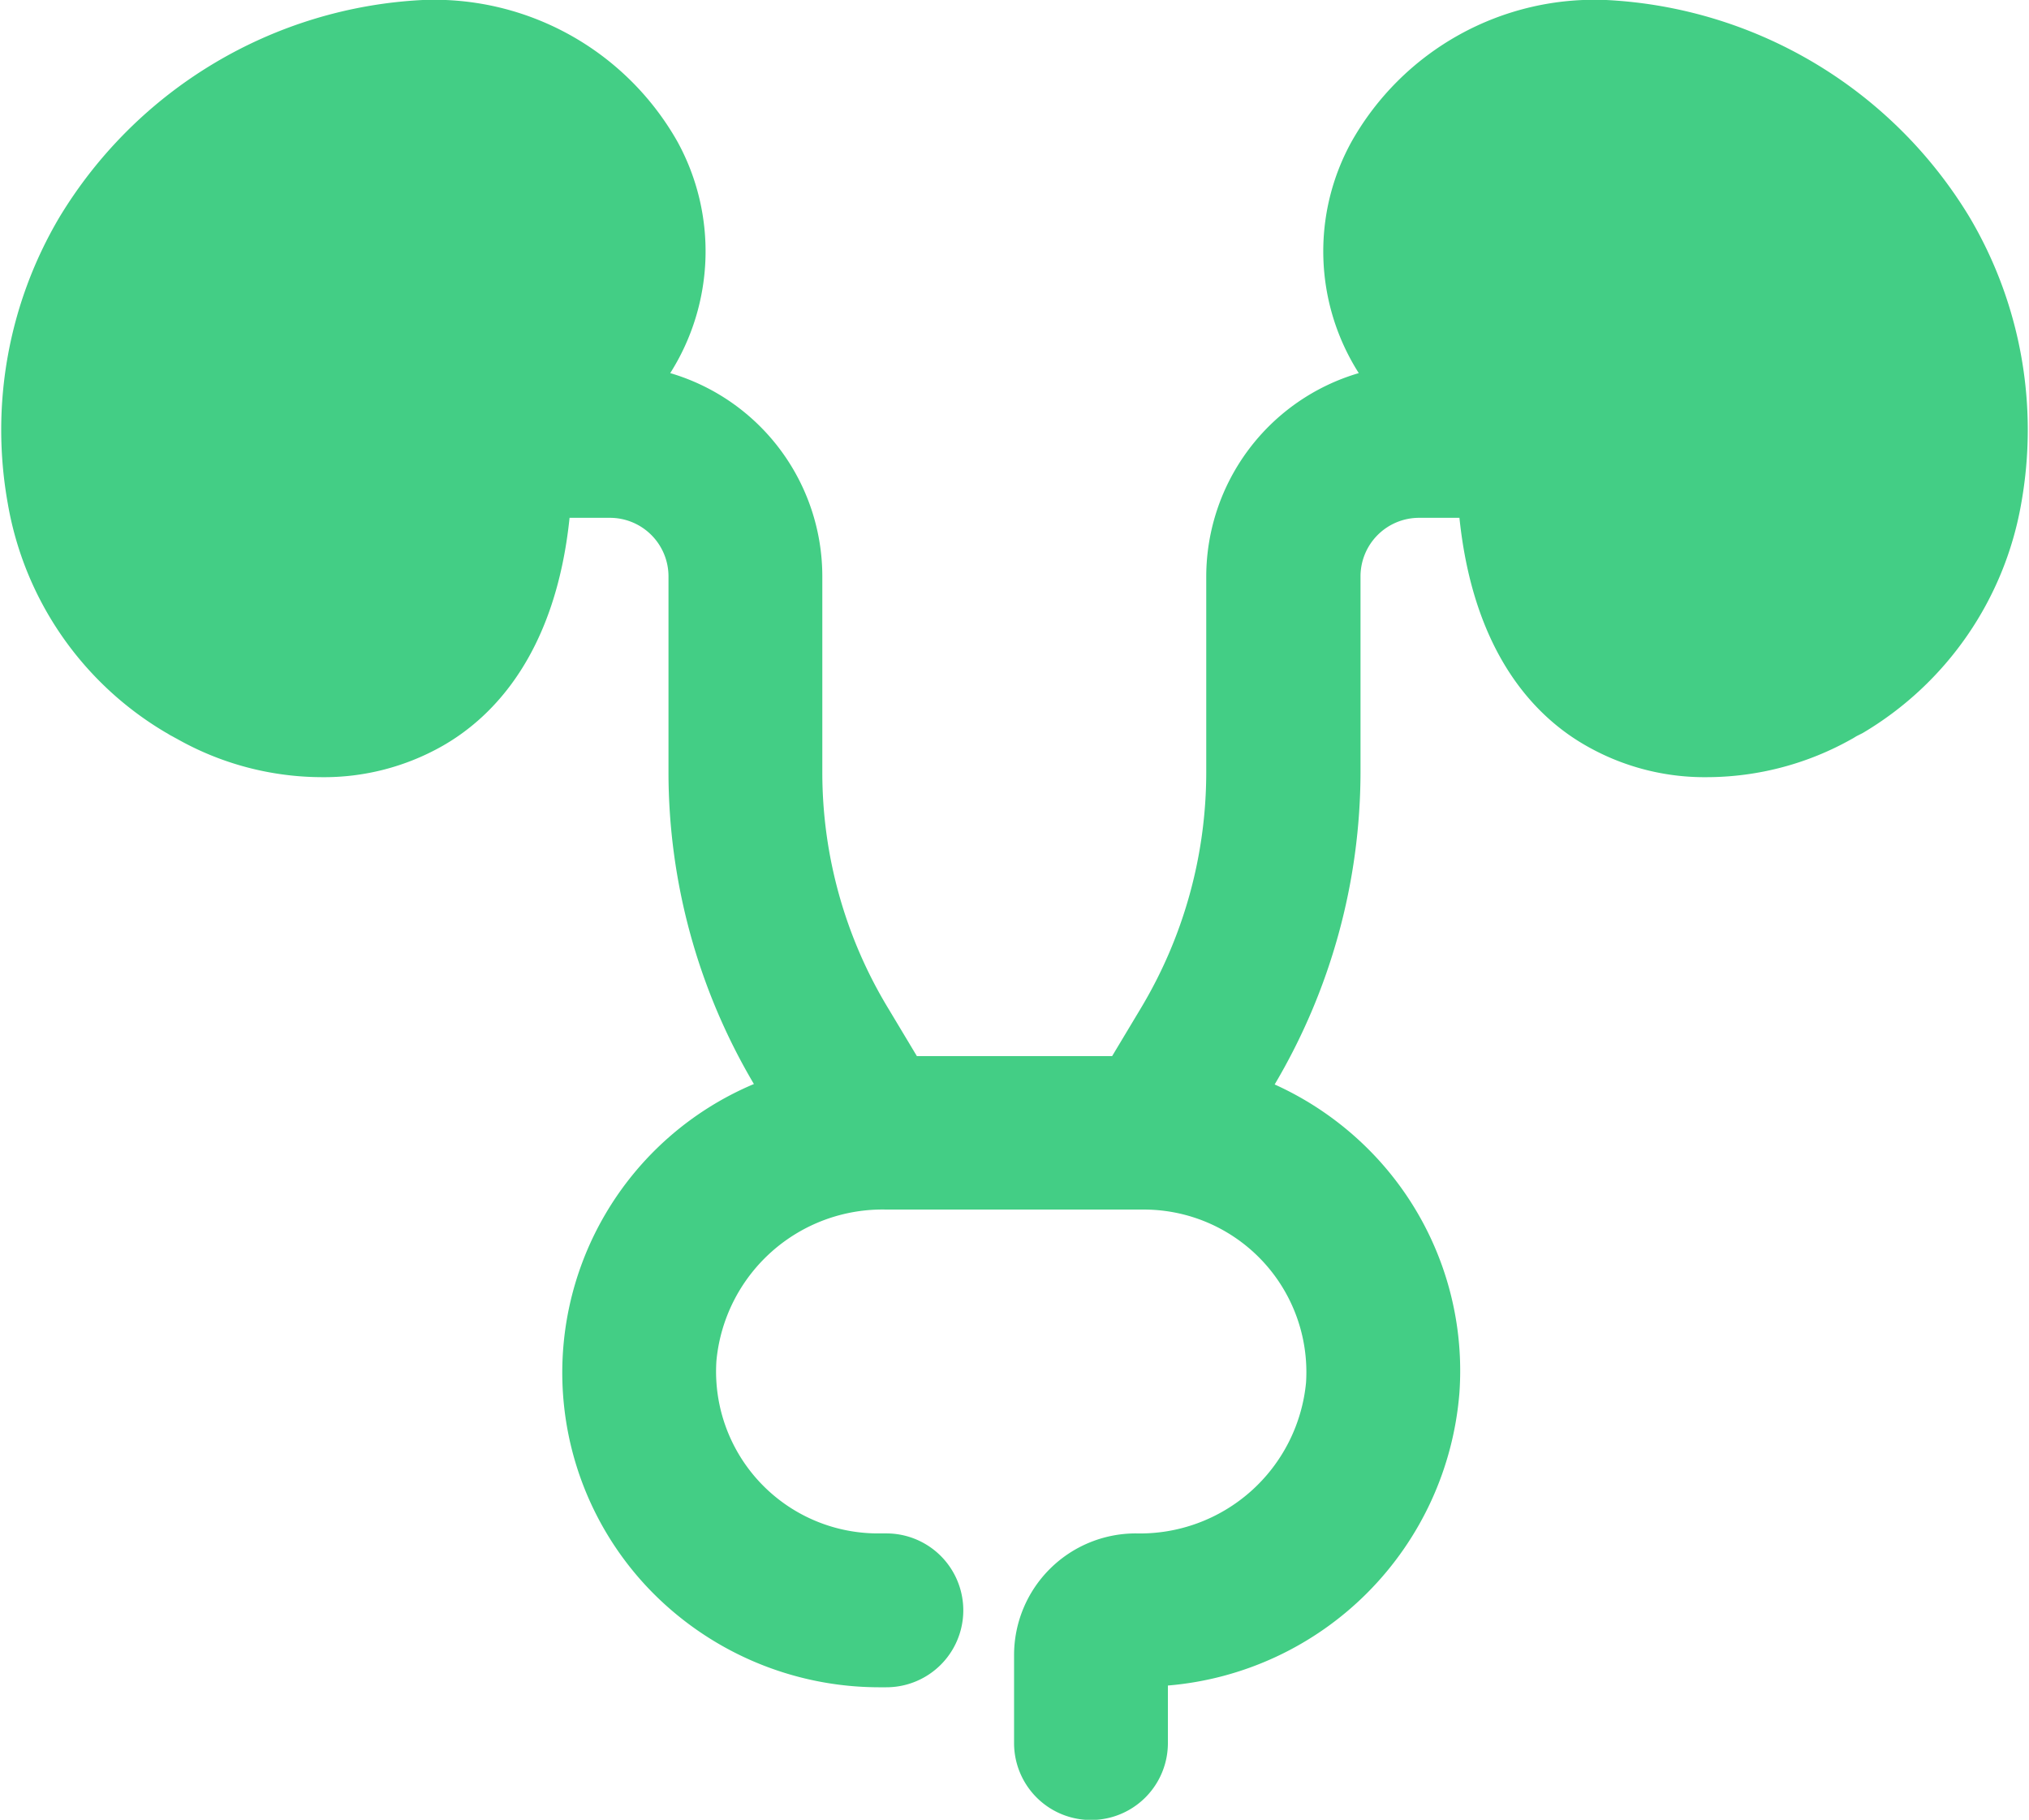
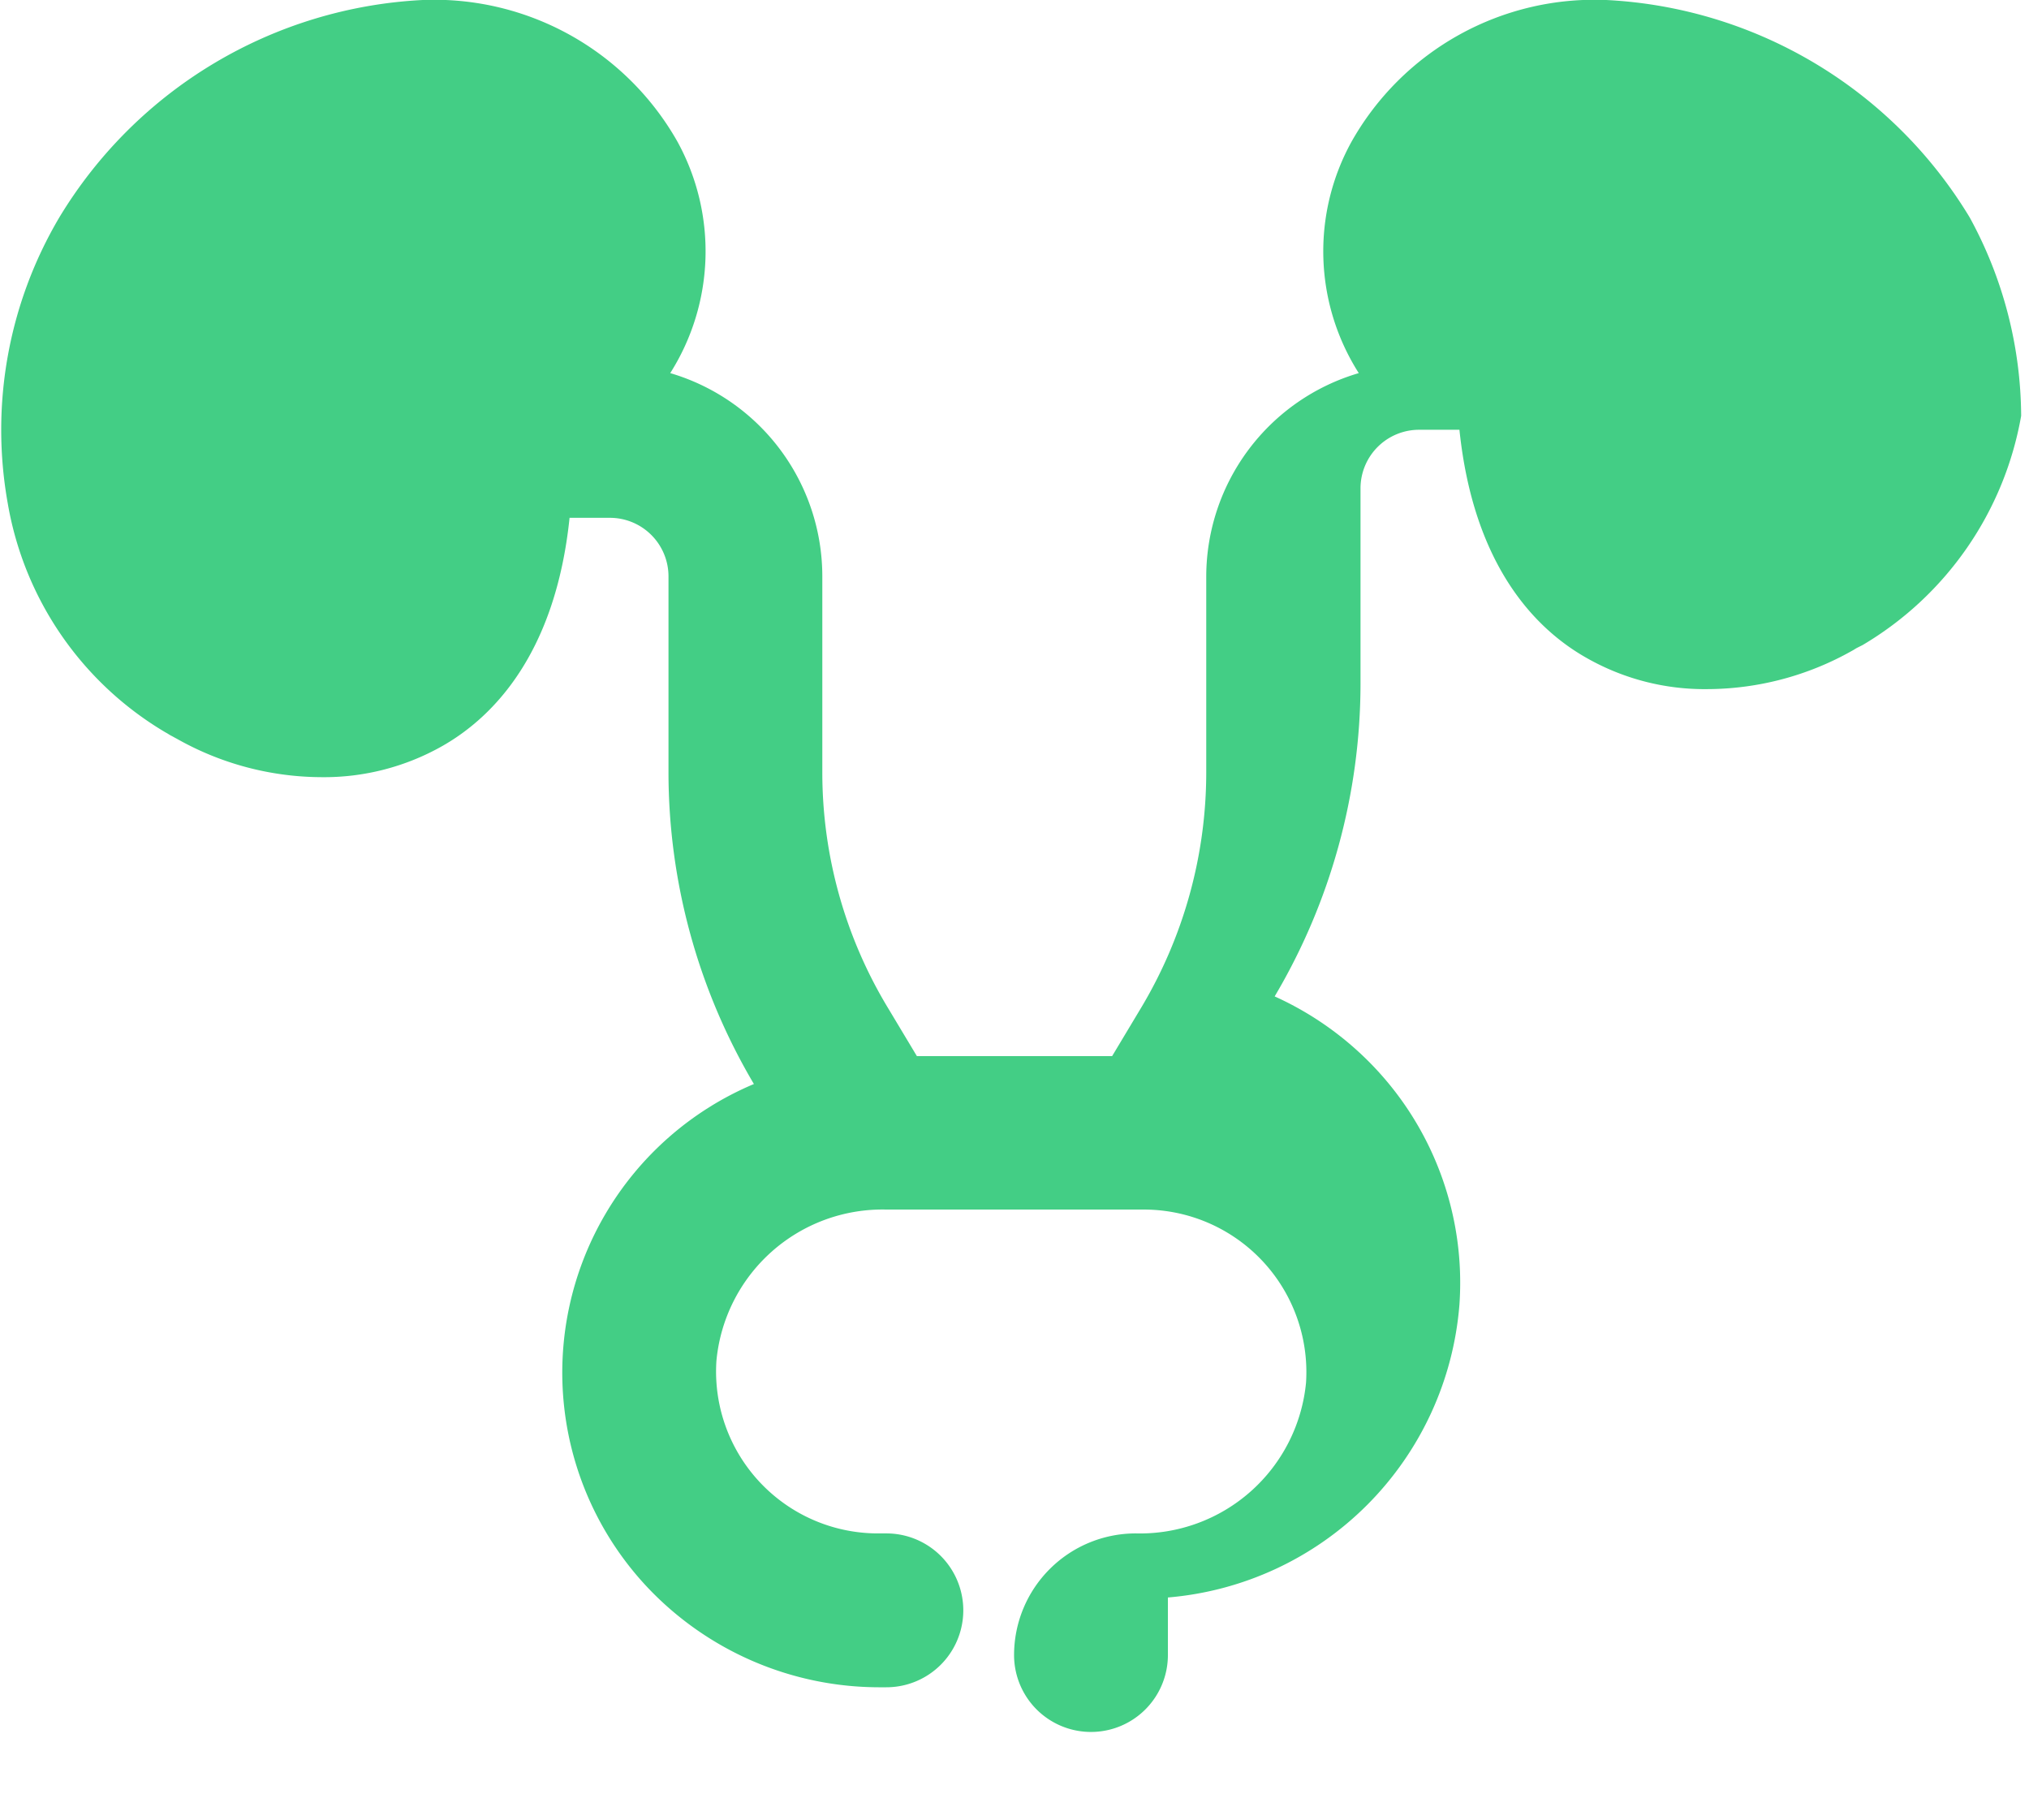
<svg xmlns="http://www.w3.org/2000/svg" width="46.56" height="41.75" viewBox="0 0 46.56 41.75">
  <defs>
    <style>
      .cls-1 {
        fill: #43ce85;
        fill-rule: evenodd;
      }
    </style>
  </defs>
-   <path id="icon_hinyouki.svg" class="cls-1" d="M1223.92,2057.99a10.347,10.347,0,0,0-8.34-4.99h-0.01a6.4,6.4,0,0,0-5.83,3.24,5.2,5.2,0,0,0,.16,5.32,4.872,4.872,0,0,0-3.5,4.67v4.49a10.526,10.526,0,0,1-1.5,5.41l-0.66,1.1h-4.48l-0.66-1.1a10.441,10.441,0,0,1-1.51-5.41v-4.49a4.863,4.863,0,0,0-3.49-4.67,5.222,5.222,0,0,0,.16-5.32,6.414,6.414,0,0,0-5.84-3.24h0a10.347,10.347,0,0,0-8.34,4.99,9.573,9.573,0,0,0-1.18,6.57,7.591,7.591,0,0,0,3.63,5.25c0.04,0.02.08,0.05,0.12,0.07s0.09,0.05.13,0.07a6.787,6.787,0,0,0,3.31.88,5.507,5.507,0,0,0,2.79-.72c1.19-.68,2.59-2.15,2.91-5.23h0.92a1.344,1.344,0,0,1,1.35,1.35v4.49a14.056,14.056,0,0,0,1.96,7.15,7.184,7.184,0,0,0-2.44,11.55,7.325,7.325,0,0,0,5.3,2.29h0.18a1.765,1.765,0,1,0,0-3.53h-0.18a3.714,3.714,0,0,1-3.72-3.96,3.828,3.828,0,0,1,3.9-3.47h5.91a3.73,3.73,0,0,1,3.72,3.97,3.827,3.827,0,0,1-3.9,3.46,2.793,2.793,0,0,0-2.8,2.79v2.02a1.765,1.765,0,0,0,3.53,0v-1.32a7.322,7.322,0,0,0,6.69-6.72,7.184,7.184,0,0,0-1.94-5.43,7.287,7.287,0,0,0-2.3-1.64,14.1,14.1,0,0,0,1.97-7.16v-4.49a1.344,1.344,0,0,1,1.35-1.35h0.92c0.32,3.08,1.71,4.55,2.91,5.23a5.471,5.471,0,0,0,2.78.72,6.8,6.8,0,0,0,3.32-.88c0.04-.02.08-0.05,0.12-0.07l0.12-.06a7.644,7.644,0,0,0,3.64-5.26A9.573,9.573,0,0,0,1223.92,2057.99Z" transform="translate(-1178.72 -2053)" />
+   <path id="icon_hinyouki.svg" class="cls-1" d="M1223.92,2057.99a10.347,10.347,0,0,0-8.34-4.99h-0.01a6.4,6.4,0,0,0-5.83,3.24,5.2,5.2,0,0,0,.16,5.32,4.872,4.872,0,0,0-3.5,4.67v4.49a10.526,10.526,0,0,1-1.5,5.41l-0.66,1.1h-4.48l-0.66-1.1a10.441,10.441,0,0,1-1.51-5.41v-4.49a4.863,4.863,0,0,0-3.49-4.67,5.222,5.222,0,0,0,.16-5.32,6.414,6.414,0,0,0-5.84-3.24h0a10.347,10.347,0,0,0-8.34,4.99,9.573,9.573,0,0,0-1.18,6.57,7.591,7.591,0,0,0,3.63,5.25c0.04,0.02.08,0.05,0.12,0.07s0.09,0.05.13,0.07a6.787,6.787,0,0,0,3.31.88,5.507,5.507,0,0,0,2.79-.72c1.19-.68,2.59-2.15,2.91-5.23h0.92a1.344,1.344,0,0,1,1.35,1.35v4.49a14.056,14.056,0,0,0,1.96,7.15,7.184,7.184,0,0,0-2.44,11.55,7.325,7.325,0,0,0,5.3,2.29h0.18a1.765,1.765,0,1,0,0-3.53h-0.18a3.714,3.714,0,0,1-3.72-3.96,3.828,3.828,0,0,1,3.9-3.47h5.91a3.73,3.73,0,0,1,3.72,3.97,3.827,3.827,0,0,1-3.9,3.46,2.793,2.793,0,0,0-2.8,2.79a1.765,1.765,0,0,0,3.53,0v-1.32a7.322,7.322,0,0,0,6.69-6.72,7.184,7.184,0,0,0-1.94-5.43,7.287,7.287,0,0,0-2.3-1.64,14.1,14.1,0,0,0,1.97-7.16v-4.49a1.344,1.344,0,0,1,1.35-1.35h0.92c0.32,3.08,1.71,4.55,2.91,5.23a5.471,5.471,0,0,0,2.78.72,6.8,6.8,0,0,0,3.32-.88c0.04-.02.08-0.05,0.12-0.07l0.12-.06a7.644,7.644,0,0,0,3.64-5.26A9.573,9.573,0,0,0,1223.92,2057.99Z" transform="translate(-1178.72 -2053)" />
</svg>